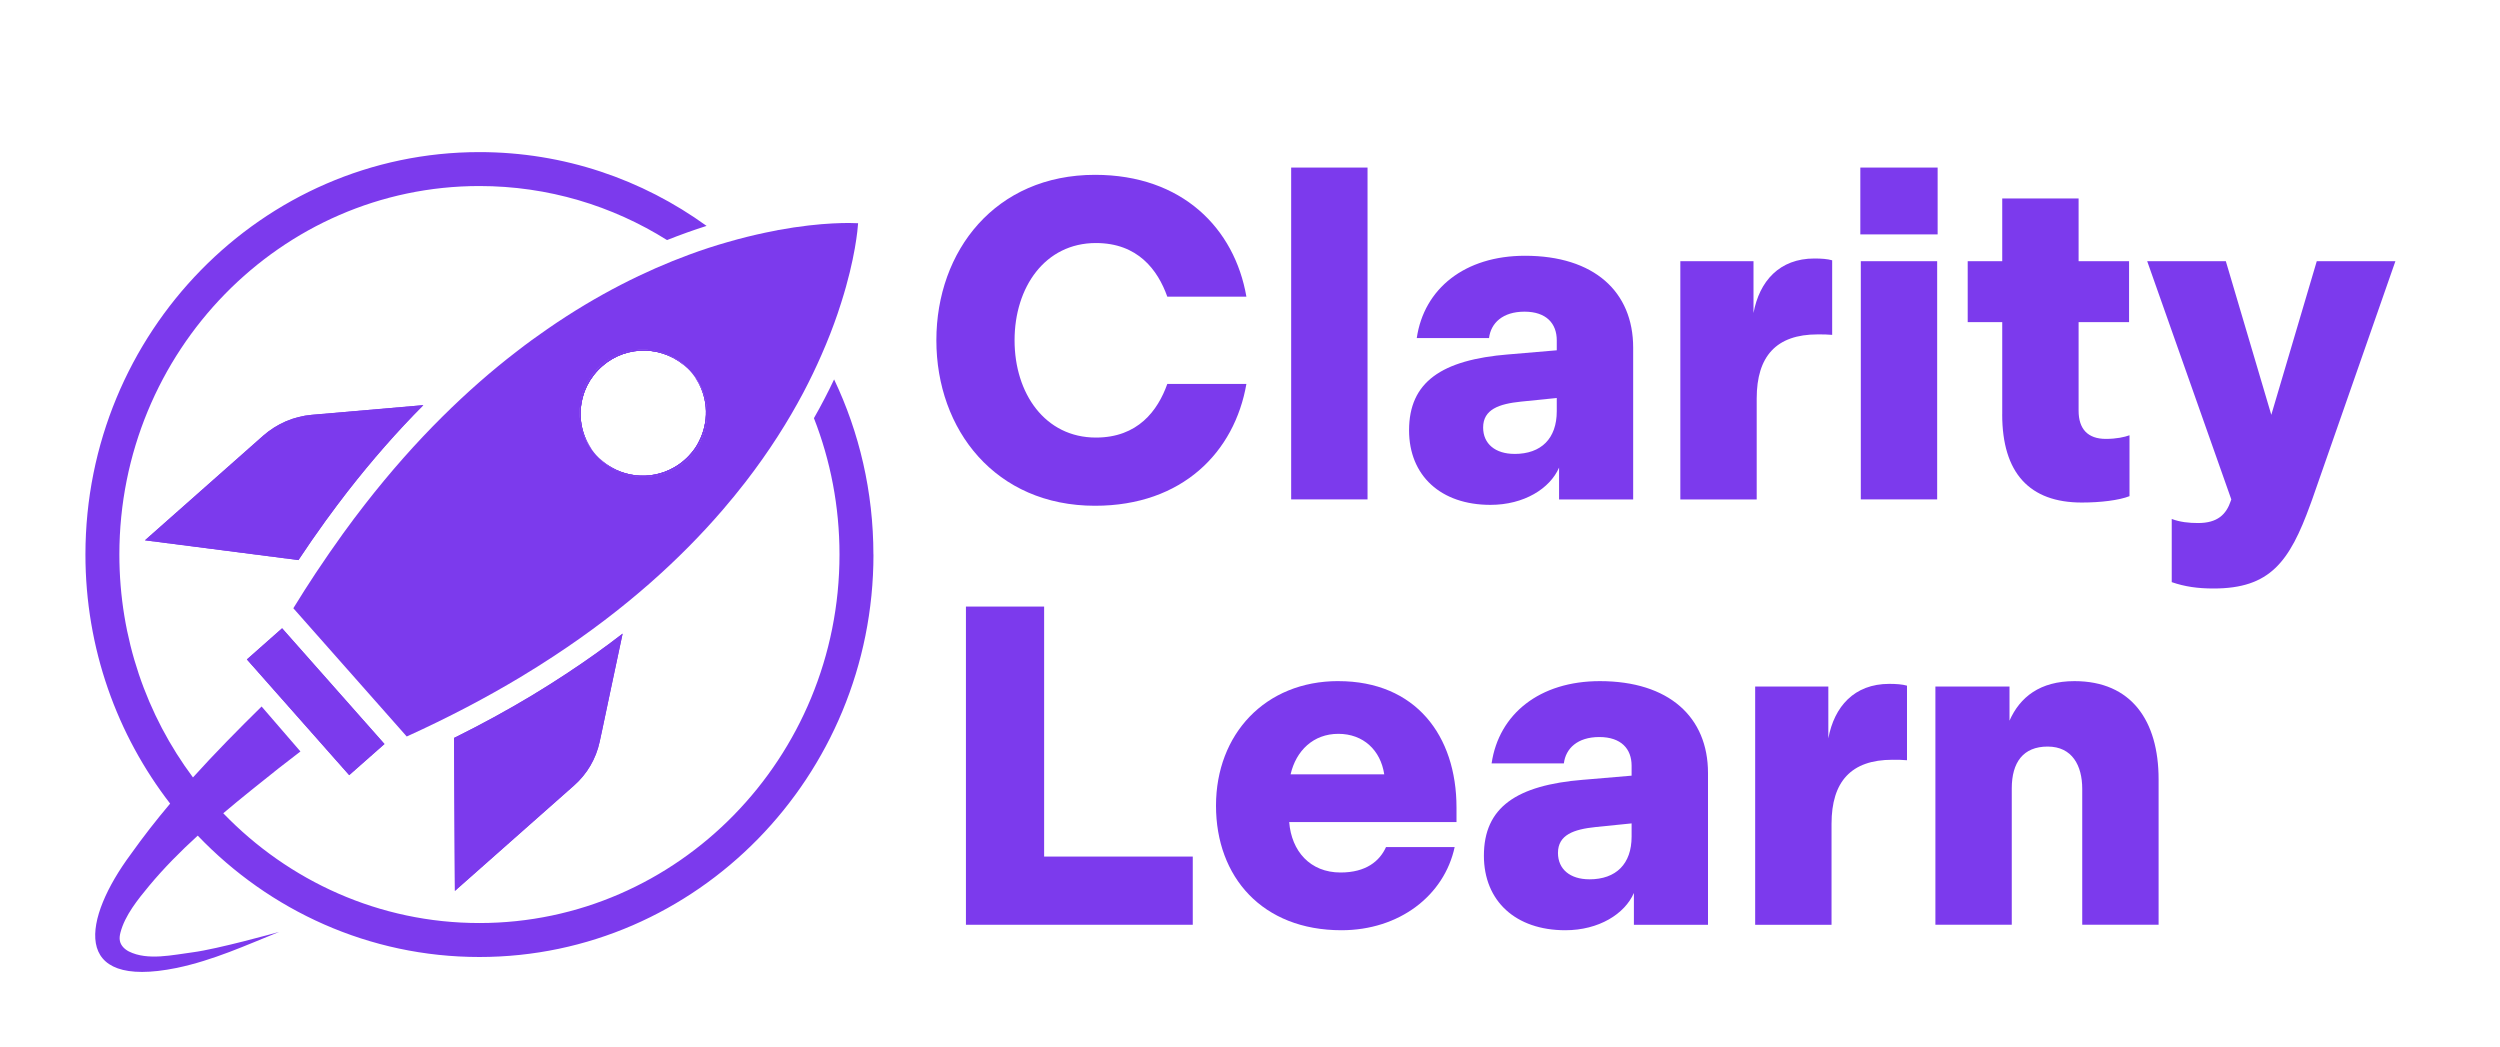
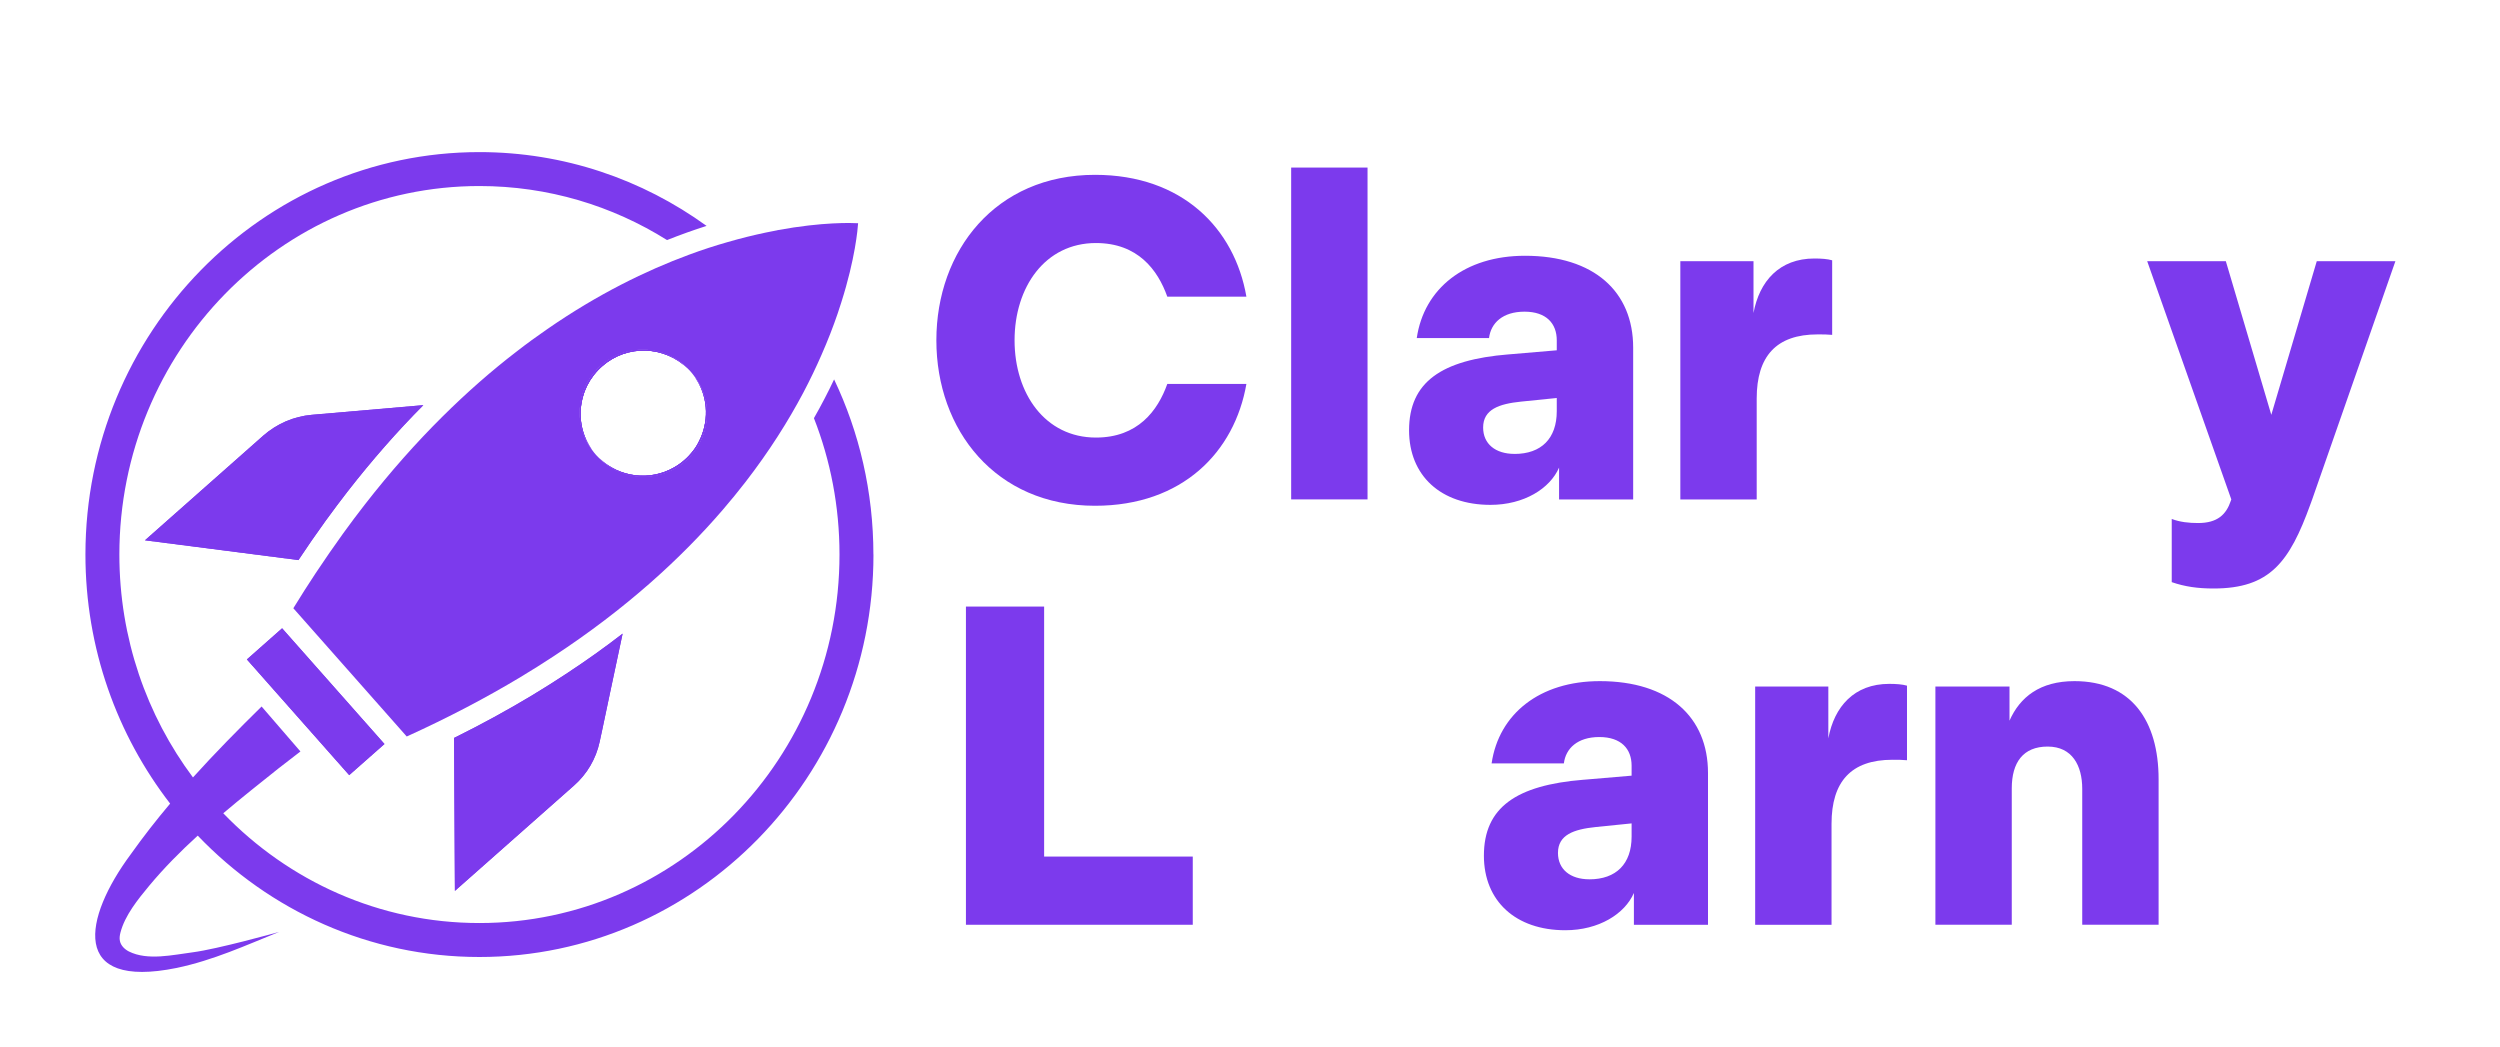
<svg xmlns="http://www.w3.org/2000/svg" width="750" height="314" viewBox="0 0 750 314" fill="none">
  <path d="M280.91 102.09C280.91 75.22 298.64 52.45 328.51 52.45C354.69 52.45 370.38 68.54 373.92 89H350.19C347.33 80.95 341.33 72.91 328.78 72.91C313.51 72.91 304.37 86.14 304.37 102.09C304.37 118.04 313.51 131.27 328.78 131.27C341.33 131.27 347.33 123.23 350.19 115.18H373.92C370.37 135.64 354.69 151.73 328.51 151.73C298.64 151.73 280.91 128.96 280.91 102.09Z" fill="#7C3AED" />
  <path d="M387.35 50.27H410.26V149.82H387.35V50.27Z" fill="#7C3AED" />
  <path d="M452.57 106.32L467.03 105.09V102.09C467.03 97.05 463.89 93.5 457.35 93.5C450.81 93.5 447.26 96.91 446.71 101.41H425.03C427.21 86.54 439.49 76.73 457.49 76.73C478.22 76.73 489.95 87.5 489.95 104.28V149.83H467.72V140.28C464.99 146.56 457.22 151.46 447.13 151.46C432.27 151.46 422.72 142.73 422.72 129.09C422.72 114.63 432.4 107.95 452.59 106.31L452.57 106.32ZM454.35 136.18C462.4 136.18 467.03 131.54 467.03 123.36V119.4L456.26 120.49C449.71 121.17 444.94 122.81 444.94 128.26C444.94 133.17 448.62 136.17 454.35 136.17V136.18Z" fill="#7C3AED" />
  <path d="M504.09 78.36H526.05V93.91C527.82 84.36 533.82 77.55 544.33 77.55C546.37 77.55 548.28 77.69 549.65 78.09V100.46C548.28 100.32 546.92 100.32 545.29 100.32C532.88 100.32 527.01 106.87 527.01 119.55V149.83H504.1V78.37L504.09 78.36Z" fill="#7C3AED" />
-   <path d="M558.1 50.27H581.29V70.32H558.1V50.27ZM558.24 78.36H581.15V149.82H558.24V78.36Z" fill="#7C3AED" />
-   <path d="M600.67 124.32V96.63H590.31V78.36H600.67V59.54H623.58V78.36H638.72V96.63H623.58V123.22C623.58 128.67 626.31 131.67 631.76 131.67C634.9 131.67 637.35 131.13 638.85 130.58V148.85C635.71 150.08 630.26 150.76 624.53 150.76C608.85 150.76 600.66 141.9 600.66 124.31L600.67 124.32Z" fill="#7C3AED" />
  <path d="M651.52 174.64V155.68C653.97 156.63 656.7 156.91 659.43 156.91C665.29 156.91 667.88 154.32 669.25 150.23L669.39 149.82L644.16 78.36H667.75L681.39 124.45L695.03 78.36H718.62L693.66 149.82L693.11 151.32C686.84 168.64 680.97 176.55 664.06 176.55C659.29 176.55 655.47 176 651.51 174.64H651.52Z" fill="#7C3AED" />
  <path d="M289.78 181.97H313.24V256.97H357.83V277.43H289.78V181.97Z" fill="#7C3AED" />
-   <path d="M401.49 204.34C424.68 204.34 436.95 220.7 436.95 242.25V246.61H386.76C387.44 255.34 393.03 261.75 402.17 261.75C409.81 261.75 413.9 258.34 415.81 254.11H436.4C433.26 268.7 419.76 279.07 402.44 279.07C378.71 279.07 364.8 263.11 364.8 241.7C364.8 220.29 379.53 204.33 401.48 204.33L401.49 204.34ZM415.27 232.29C414.18 225.06 409 220.15 401.5 220.15C394 220.15 388.82 225.2 387.18 232.29H415.27Z" fill="#7C3AED" />
  <path d="M475.02 233.93L489.48 232.7V229.7C489.48 224.66 486.34 221.11 479.8 221.11C473.26 221.11 469.71 224.52 469.16 229.02H447.48C449.66 214.15 461.94 204.34 479.94 204.34C500.67 204.34 512.4 215.11 512.4 231.89V277.44H490.17V267.89C487.44 274.17 479.67 279.07 469.58 279.07C454.72 279.07 445.17 270.34 445.17 256.7C445.17 242.24 454.85 235.56 475.04 233.92L475.02 233.93ZM476.8 263.8C484.85 263.8 489.48 259.16 489.48 250.98V247.02L478.71 248.11C472.16 248.79 467.39 250.43 467.39 255.88C467.39 260.79 471.07 263.79 476.8 263.79V263.8Z" fill="#7C3AED" />
  <path d="M526.54 205.97H548.5V221.52C550.27 211.97 556.27 205.16 566.78 205.16C568.82 205.16 570.73 205.3 572.1 205.7V228.07C570.73 227.93 569.37 227.93 567.74 227.93C555.33 227.93 549.46 234.48 549.46 247.16V277.44H526.55V205.98L526.54 205.97Z" fill="#7C3AED" />
  <path d="M580.62 205.97H602.85V216.2C605.99 209.11 611.99 204.34 622.35 204.34C639.4 204.34 647.58 216.2 647.58 233.79V277.43H624.67V236.65C624.67 229.69 621.67 223.97 614.3 223.97C606.93 223.97 603.53 228.74 603.53 236.52V277.43H580.62V205.97Z" fill="#7C3AED" />
  <path d="M115.34 223.2L104.76 232.54L74.07 197.83L84.63 188.49L115.34 223.2Z" fill="#7C3AED" />
  <path d="M115.34 223.2L104.76 232.54L74.07 197.83L84.63 188.49L115.34 223.2Z" fill="#7C3AED" />
  <path d="M206.4 110.64C199.42 103.73 188.17 103.27 180.68 109.86C179.74 110.68 178.86 111.6 178.06 112.65C176.57 114.58 175.48 116.76 174.88 119.04C173.54 123.86 174.13 129.18 176.74 133.62C176.97 134 177.2 134.35 177.45 134.73C177.07 134.27 176.8 133.81 176.51 133.33C173.89 128.93 173.28 123.63 174.58 118.83C175.21 116.5 176.3 114.31 177.81 112.36C178.61 111.35 179.44 110.43 180.37 109.64C187.95 102.92 199.45 103.44 206.41 110.65L206.4 110.64Z" fill="#7C3AED" />
  <path d="M180.37 109.64C179.45 110.44 178.61 111.36 177.81 112.36C176.3 114.31 175.21 116.51 174.58 118.83C173.28 123.63 173.89 128.93 176.51 133.33C176.8 133.81 177.08 134.27 177.45 134.73C177.2 134.35 176.97 134 176.74 133.62C174.12 129.18 173.53 123.86 174.88 119.04C175.49 116.76 176.58 114.58 178.06 112.65C178.86 111.6 179.74 110.68 180.68 109.86C188.18 103.26 199.43 103.72 206.4 110.64C199.45 103.43 187.94 102.91 180.36 109.63L180.37 109.64Z" fill="#7C3AED" />
  <path d="M210.01 132.62C209.51 133.65 208.88 134.65 208.17 135.57C206.56 137.64 204.63 139.3 202.53 140.49C195.22 144.7 185.81 143.59 179.72 137.41C185.82 143.3 195.03 144.34 202.22 140.22C204.34 139.03 206.28 137.37 207.92 135.25C208.63 134.35 209.24 133.36 209.72 132.36C212.61 126.75 212.51 119.79 209.22 114.28C208.97 113.9 208.76 113.53 208.53 113.17C208.89 113.63 209.18 114.09 209.45 114.57C212.76 120.06 212.86 126.97 210.02 132.61L210.01 132.62Z" fill="#7C3AED" />
  <path d="M209.44 114.58C209.17 114.1 208.87 113.64 208.52 113.18C208.75 113.54 208.96 113.91 209.21 114.29C212.5 119.8 212.6 126.75 209.71 132.37C209.23 133.38 208.62 134.36 207.91 135.26C206.28 137.38 204.33 139.03 202.21 140.23C195.02 144.36 185.81 143.31 179.71 137.42C185.81 143.6 195.21 144.71 202.52 140.5C204.61 139.31 206.54 137.65 208.16 135.58C208.87 134.66 209.5 133.65 210 132.63C212.85 126.99 212.74 120.08 209.43 114.59L209.44 114.58Z" fill="#7C3AED" />
  <path d="M209.44 114.58C209.17 114.1 208.87 113.64 208.52 113.18C208.75 113.54 208.96 113.91 209.21 114.29C212.5 119.8 212.6 126.75 209.71 132.37C209.23 133.38 208.62 134.36 207.91 135.26C206.28 137.38 204.33 139.03 202.21 140.23C195.02 144.36 185.81 143.31 179.71 137.42C185.81 143.6 195.21 144.71 202.52 140.5C204.61 139.31 206.54 137.65 208.16 135.58C208.87 134.66 209.5 133.65 210 132.63C212.85 126.99 212.74 120.08 209.43 114.59L209.44 114.58ZM180.37 109.64C179.45 110.44 178.61 111.36 177.81 112.36C176.3 114.31 175.21 116.51 174.58 118.83C173.28 123.63 173.89 128.93 176.51 133.33C176.8 133.81 177.08 134.27 177.45 134.73C177.2 134.35 176.97 134 176.74 133.62C174.12 129.18 173.53 123.86 174.88 119.04C175.49 116.76 176.58 114.58 178.06 112.65C178.86 111.6 179.74 110.68 180.68 109.86C188.18 103.26 199.43 103.72 206.4 110.64C199.45 103.43 187.94 102.91 180.36 109.63L180.37 109.64Z" fill="#7C3AED" />
  <path d="M180.37 109.64C179.45 110.44 178.61 111.36 177.81 112.36C176.3 114.31 175.21 116.51 174.58 118.83C173.28 123.63 173.89 128.93 176.51 133.33C176.8 133.81 177.08 134.27 177.45 134.73C177.2 134.35 176.97 134 176.74 133.62C174.12 129.18 173.53 123.86 174.88 119.04C175.49 116.76 176.58 114.58 178.06 112.65C178.86 111.6 179.74 110.68 180.68 109.86C188.18 103.26 199.43 103.72 206.4 110.64C199.45 103.43 187.94 102.91 180.36 109.63L180.37 109.64ZM209.44 114.58C209.17 114.1 208.87 113.64 208.52 113.18C208.75 113.54 208.96 113.91 209.21 114.29C212.5 119.8 212.6 126.75 209.71 132.37C209.23 133.38 208.62 134.36 207.91 135.26C206.28 137.38 204.33 139.03 202.21 140.23C195.02 144.36 185.81 143.31 179.71 137.42C185.81 143.6 195.21 144.71 202.52 140.5C204.61 139.31 206.54 137.65 208.16 135.58C208.87 134.66 209.5 133.65 210 132.63C212.85 126.99 212.74 120.08 209.43 114.59L209.44 114.58Z" fill="#7C3AED" />
  <path d="M233.2 69.08L229.72 69.77C226.16 70.52 222.33 71.45 218.24 72.64C214.55 73.69 210.66 74.94 206.61 76.45C193.81 81.18 179.38 88.22 164.23 98.7C161.15 100.82 158.03 103.08 154.89 105.53C147.58 111.14 140.16 117.62 132.71 125.01C124.92 132.74 117.12 141.5 109.42 151.4C107.24 154.19 105.08 157.08 102.93 160.05C100.19 163.86 97.44 167.82 94.7 171.95C92.46 175.34 90.24 178.82 88 182.47L122.02 220.95C134.53 215.27 145.88 209.3 156.19 203.1C159.63 201.03 162.94 198.95 166.14 196.84C187.74 182.66 204.22 167.6 216.81 152.97C219.22 150.16 221.5 147.38 223.64 144.61C230.83 135.31 236.48 126.3 240.94 117.9C243.03 113.94 244.86 110.11 246.45 106.46C248.38 102.08 249.97 97.95 251.27 94.14L252.38 90.75C256.59 77.53 257.32 68.63 257.43 66.97C255.73 66.87 246.83 66.53 233.21 69.06L233.2 69.08ZM210.01 132.62C209.51 133.65 208.88 134.65 208.17 135.57C206.56 137.64 204.63 139.3 202.53 140.49C195.22 144.7 185.81 143.59 179.72 137.41C179.72 137.41 179.707 137.397 179.68 137.37C179.41 137.1 179.11 136.8 178.84 136.51C178.63 136.26 178.42 136.01 178.21 135.76C177.98 135.49 177.77 135.22 177.58 134.92C177.54 134.86 177.5 134.79 177.45 134.73C177.07 134.27 176.8 133.81 176.51 133.33C173.89 128.93 173.28 123.63 174.58 118.83C175.21 116.5 176.3 114.31 177.81 112.36C178.61 111.35 179.44 110.43 180.37 109.64C187.95 102.92 199.45 103.44 206.41 110.65C206.41 110.65 206.417 110.663 206.43 110.69C206.68 110.9 206.91 111.17 207.12 111.4C207.33 111.63 207.56 111.9 207.75 112.15C207.96 112.44 208.19 112.72 208.4 113.03C208.44 113.07 208.48 113.13 208.53 113.18C208.89 113.64 209.18 114.1 209.45 114.58C212.76 120.07 212.86 126.98 210.02 132.62H210.01Z" fill="#7C3AED" />
  <path d="M126.99 121.56C119.18 129.39 111.55 138.11 104.3 147.41C102.23 150.09 100.05 152.98 97.66 156.27C94.89 160.1 92.17 164.04 89.53 168.02L43.49 162.09L76.88 132.55L78.93 130.73C80.98 128.93 83.31 127.46 85.78 126.39C88.25 125.34 90.87 124.67 93.57 124.44L126.98 121.55L126.99 121.56Z" fill="#7C3AED" />
  <path d="M126.99 121.56C119.18 129.39 111.55 138.11 104.3 147.41C102.23 150.09 100.05 152.98 97.66 156.27C94.89 160.1 92.17 164.04 89.53 168.02L43.49 162.09L76.88 132.55L78.93 130.73C80.98 128.93 83.31 127.46 85.78 126.39C88.25 125.34 90.87 124.67 93.57 124.44L126.98 121.55L126.99 121.56Z" fill="#7C3AED" />
  <path d="M186.78 190.12L183.05 207.67L180.7 218.81L179.9 222.52C178.81 227.61 176.11 232.22 172.21 235.65L136.47 267.26L136.22 221.38C144.39 217.34 152.18 213.08 159.54 208.66C163.25 206.42 166.56 204.32 169.7 202.25C175.63 198.37 181.33 194.31 186.77 190.1L186.78 190.12Z" fill="#7C3AED" />
  <path d="M186.78 190.12L183.05 207.67L180.7 218.81L179.9 222.52C178.81 227.61 176.11 232.22 172.21 235.65L136.47 267.26L136.22 221.38C144.39 217.34 152.18 213.08 159.54 208.66C163.25 206.42 166.56 204.32 169.7 202.25C175.63 198.37 181.33 194.31 186.77 190.1L186.78 190.12Z" fill="#7C3AED" />
  <path d="M262.04 166.37C262.04 232.94 209 287.1 143.83 287.1C110.75 287.1 80.8 273.15 59.32 250.69C54.15 255.4 49.2 260.39 44.74 265.75C41.41 269.77 37.45 274.63 36.13 279.79C35.92 280.61 35.79 281.49 35.98 282.32C36.27 283.7 37.4 284.79 38.66 285.44C44.3 288.27 51.9 286.45 57.83 285.69C65.22 284.73 82.67 279.87 83.74 279.57C73.77 283.59 64.03 288.07 53.01 290.38C20.92 296.92 25 275.46 39.25 256.25C42.98 251.01 46.92 245.96 51.04 241.08C35.14 220.51 25.63 194.55 25.63 166.36C25.63 99.79 78.65 45.63 143.82 45.63C169.19 45.63 192.69 53.82 211.97 67.77C208.24 68.96 204.26 70.37 200.11 72.02C183.71 61.73 164.43 55.81 143.82 55.81C84.26 55.81 35.81 105.39 35.81 166.36C35.81 191.48 44.02 214.65 57.89 233.23C64.49 225.92 71.42 218.9 78.48 211.95L90.13 225.44L83.49 230.57C77.98 234.97 72.41 239.37 66.98 243.98C86.57 264.3 113.78 276.91 143.82 276.91C203.4 276.91 251.85 227.32 251.85 166.36C251.85 151.91 249.13 138.1 244.18 125.45C246.36 121.62 248.39 117.74 250.23 113.82C257.79 129.7 262.02 147.53 262.02 166.36L262.04 166.37Z" fill="#7C3AED" />
</svg>